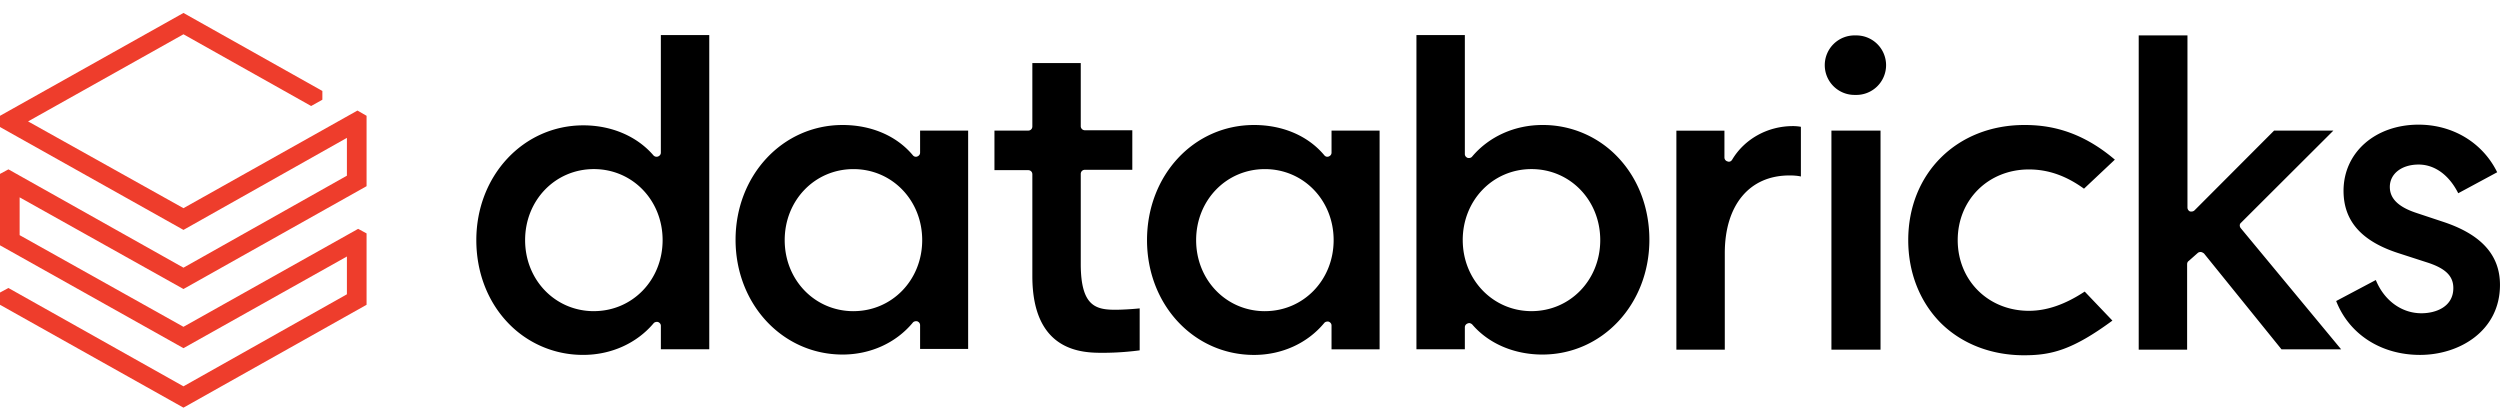
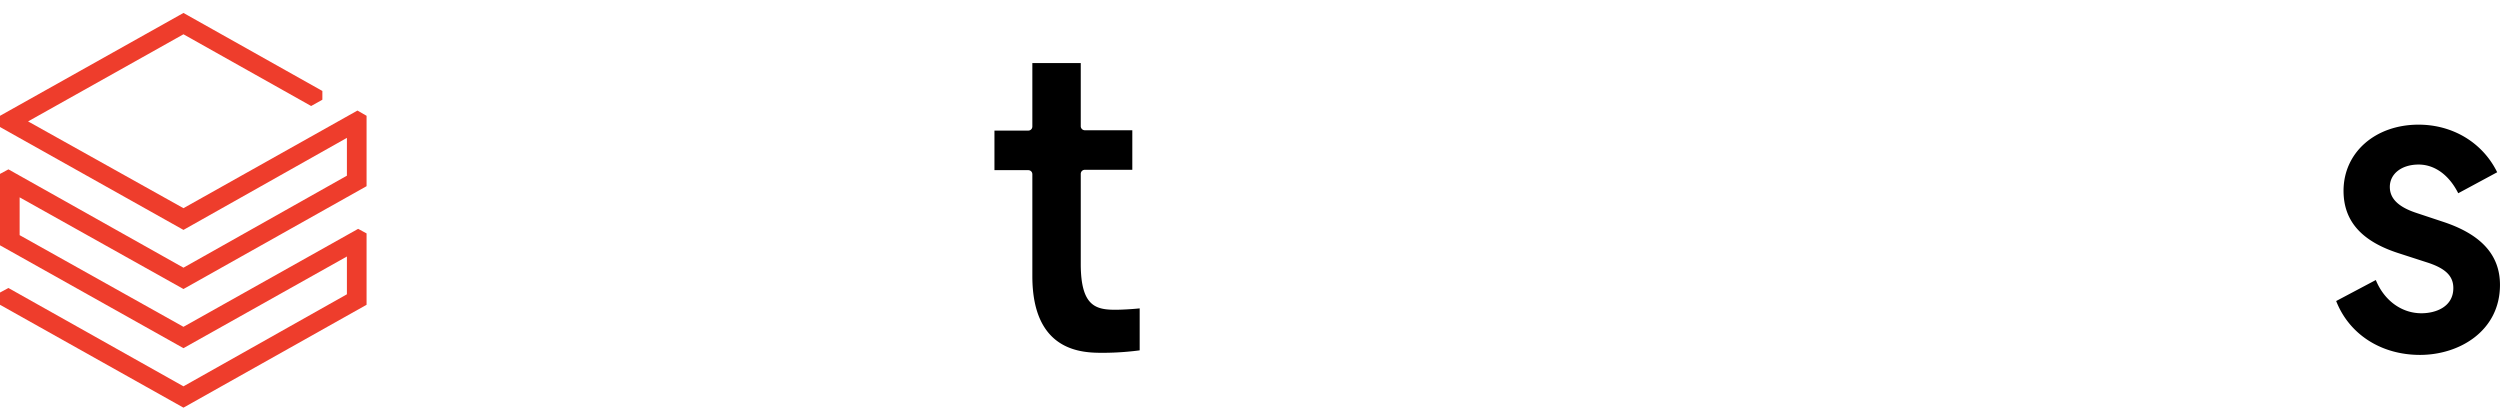
<svg xmlns="http://www.w3.org/2000/svg" fill="none" viewBox="0 0 132 22">
  <path fill="#EE3D2C" d="m18.318 9.275-8.631 4.859L.445 8.942 0 9.182v3.77l9.687 5.431 8.63-4.84v1.995l-8.63 4.86-9.242-5.192-.445.24v.646l9.687 5.432 9.668-5.432v-3.769l-.445-.24-9.223 5.173-8.65-4.84V10.42l8.65 4.84 9.668-5.43V6.114l-.482-.277-9.186 5.155-8.205-4.582 8.205-4.6 6.741 3.787.593-.332v-.462L9.687.684 0 6.115v.592l9.687 5.432 8.63-4.86v1.996Z" />
-   <path fill="#000" d="M37.449 18.443V1.852h-2.556v6.207c0 .093-.056.167-.148.204a.225.225 0 0 1-.24-.056c-.871-1.016-2.223-1.589-3.705-1.589-3.167 0-5.65 2.66-5.65 6.06 0 1.663.575 3.197 1.63 4.324a5.443 5.443 0 0 0 4.02 1.736c1.463 0 2.815-.61 3.704-1.662.056-.074.167-.093.24-.074.093.037.15.11.15.203v1.238h2.555Zm-6.093-2.014c-2.038 0-3.63-1.644-3.63-3.75 0-2.107 1.592-3.751 3.63-3.751 2.037 0 3.63 1.644 3.63 3.75s-1.593 3.75-3.63 3.75ZM51.118 18.444V6.896h-2.537V8.06c0 .093-.056.166-.149.203-.092.037-.185 0-.24-.073-.852-1.017-2.186-1.59-3.705-1.59-3.167 0-5.649 2.661-5.649 6.06 0 3.4 2.482 6.06 5.65 6.06 1.463 0 2.815-.61 3.704-1.68.055-.075.166-.093.24-.075.093.037.149.111.149.204v1.256h2.537v.018Zm-6.056-2.014c-2.038 0-3.63-1.645-3.63-3.75 0-2.107 1.592-3.751 3.63-3.751 2.037 0 3.63 1.644 3.63 3.75s-1.593 3.75-3.63 3.75ZM72.843 18.444V6.896h-2.538V8.06c0 .093-.055.166-.148.203-.093.037-.185 0-.24-.073-.853-1.017-2.186-1.59-3.705-1.59-3.186 0-5.649 2.661-5.649 6.08 0 3.417 2.482 6.06 5.649 6.06 1.463 0 2.815-.61 3.704-1.682.056-.074.167-.093.241-.074.093.037.148.11.148.203v1.256h2.538Zm-6.057-2.014c-2.037 0-3.63-1.645-3.63-3.75 0-2.107 1.593-3.751 3.63-3.751s3.63 1.644 3.63 3.75-1.593 3.75-3.63 3.75ZM77.492 17.076c.019 0 .056-.019.074-.019.056 0 .13.037.167.074.87 1.016 2.222 1.589 3.704 1.589 3.167 0 5.65-2.66 5.65-6.06 0-1.663-.575-3.196-1.63-4.323a5.444 5.444 0 0 0-4.02-1.737c-1.463 0-2.815.61-3.704 1.663-.056.074-.148.092-.24.074-.093-.037-.149-.111-.149-.204V1.852h-2.556v16.59h2.556V17.28c0-.093.056-.166.148-.203Zm-.26-4.398c0-2.106 1.594-3.75 3.631-3.75s3.63 1.644 3.63 3.75-1.593 3.75-3.63 3.75-3.63-1.662-3.63-3.75ZM94.477 9.263c.24 0 .463.019.61.056V6.695a2.423 2.423 0 0 0-.425-.037c-1.334 0-2.556.684-3.204 1.774-.056.092-.149.13-.241.092a.217.217 0 0 1-.167-.203V6.898h-2.537v11.566h2.556v-5.1c0-2.53 1.296-4.1 3.408-4.1ZM99.292 6.897h-2.593v11.566h2.593V6.897ZM97.958 1.87a1.571 1.571 0 1 0 0 3.141 1.571 1.571 0 1 0 0-3.14ZM106.886 6.6c-3.556 0-6.131 2.55-6.131 6.08 0 1.717.612 3.25 1.704 4.36 1.112 1.108 2.667 1.718 4.408 1.718 1.445 0 2.556-.277 4.668-1.83l-1.463-1.533c-1.038.684-2.001 1.016-2.945 1.016-2.149 0-3.76-1.607-3.76-3.732s1.611-3.732 3.76-3.732c1.018 0 1.963.333 2.908 1.016l1.629-1.533c-1.907-1.626-3.63-1.83-4.778-1.83ZM116.035 13.362a.212.212 0 0 1 .149-.055h.018c.056 0 .111.037.167.073l4.093 5.063h3.149l-5.297-6.393c-.075-.092-.075-.222.018-.295l4.871-4.86h-3.13l-4.204 4.213c-.056.055-.148.074-.241.055a.228.228 0 0 1-.13-.203V1.87h-2.574v16.591h2.556v-4.508c0-.055.018-.13.074-.166l.481-.425Z" />
  <path fill="#000" d="M127.776 18.739c2.093 0 4.223-1.275 4.223-3.695 0-1.589-1-2.68-3.037-3.344l-1.39-.462c-.944-.314-1.389-.758-1.389-1.367 0-.702.63-1.183 1.519-1.183.852 0 1.611.555 2.093 1.515l2.056-1.108c-.759-1.552-2.334-2.513-4.149-2.513-2.297 0-3.963 1.478-3.963 3.492 0 1.607.963 2.679 2.944 3.307l1.427.462c1 .314 1.426.72 1.426 1.367 0 .98-.908 1.33-1.686 1.33-1.037 0-1.963-.665-2.407-1.755l-2.093 1.109c.685 1.755 2.37 2.845 4.426 2.845ZM58.23 18.628c.815 0 1.538-.074 1.945-.13v-2.216c-.333.037-.926.073-1.278.073-1.037 0-1.833-.184-1.833-2.42V9.187c0-.13.092-.222.222-.222h2.5V6.877h-2.5a.214.214 0 0 1-.222-.221V3.33h-2.556v3.344c0 .13-.093.222-.223.222h-1.778v2.088h1.778c.13 0 .223.092.223.221v5.377c0 4.046 2.704 4.046 3.722 4.046Z" />
</svg>